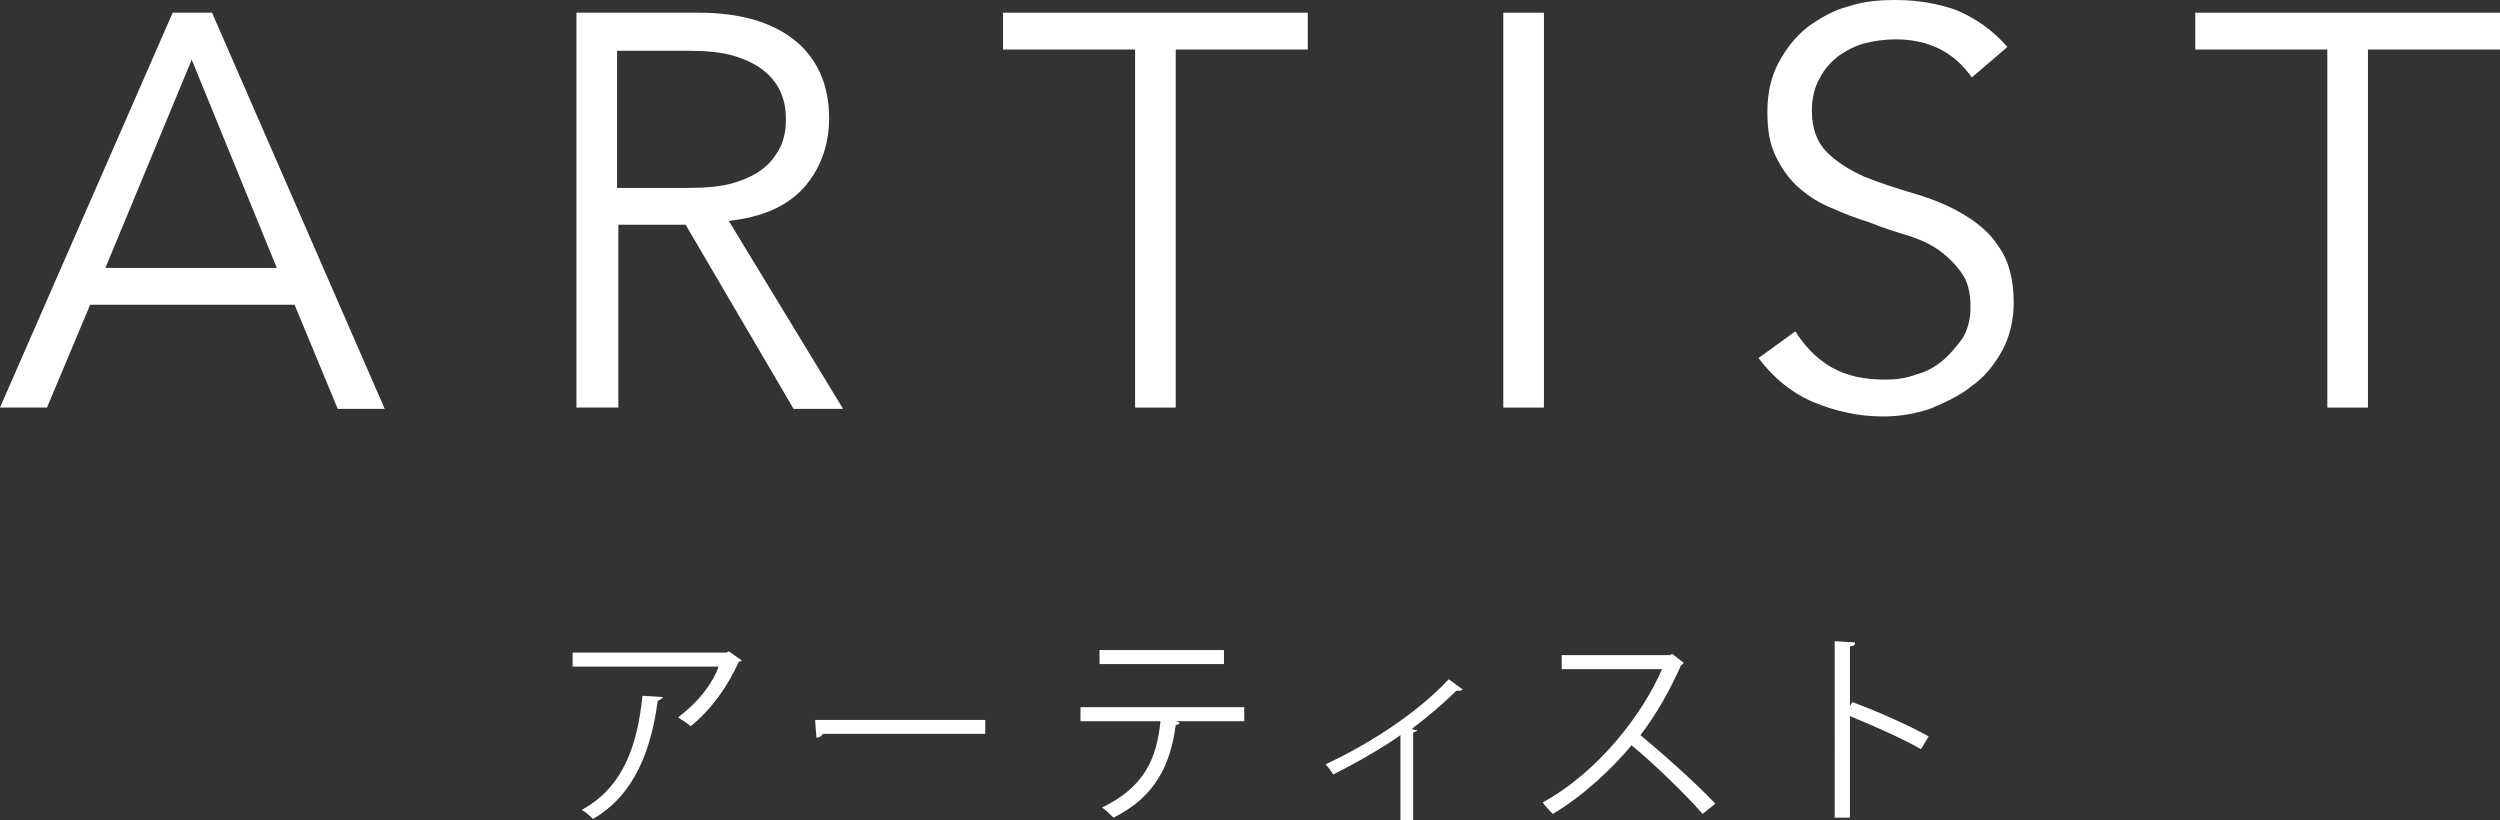
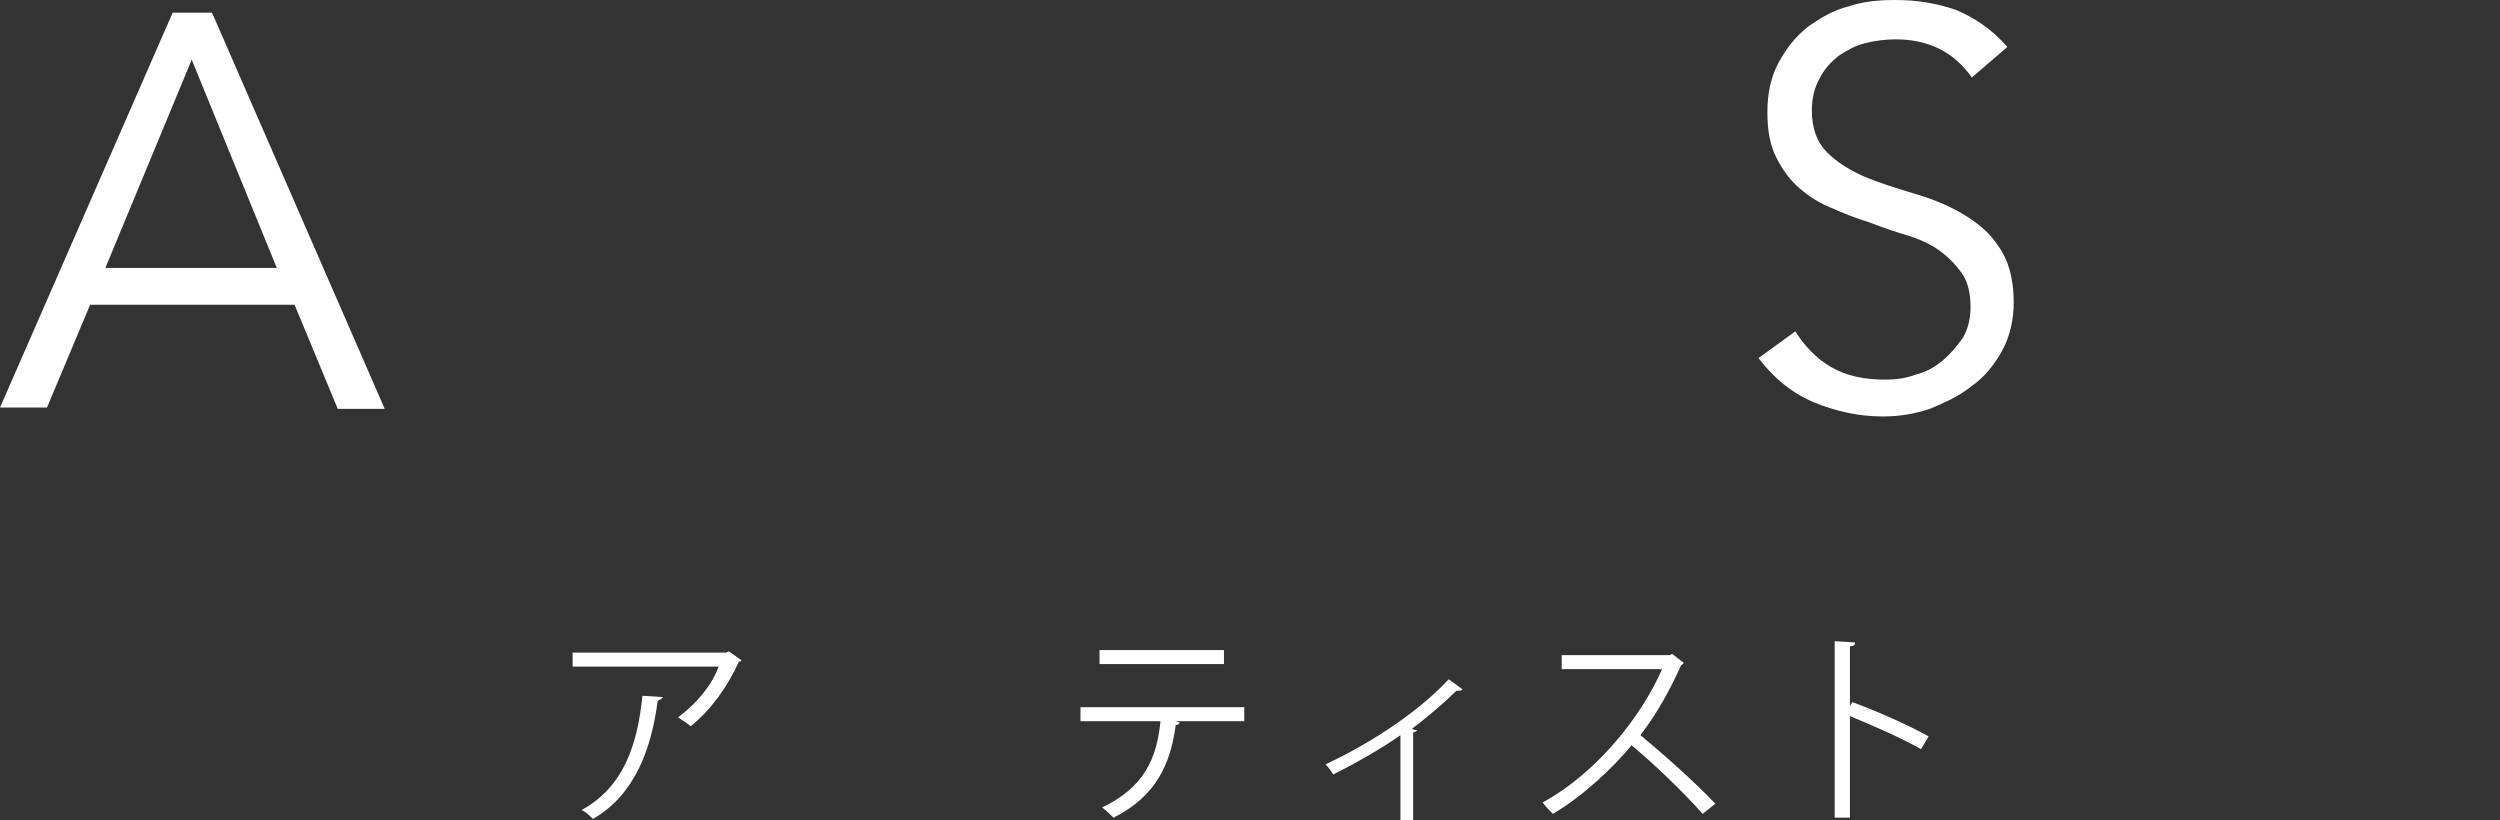
<svg xmlns="http://www.w3.org/2000/svg" version="1.1" id="レイヤー_1" x="0px" y="0px" viewBox="0 0 196.9 64.6" style="enable-background:new 0 0 196.9 64.6;" xml:space="preserve">
  <rect x="0" y="0" width="196.9" height="64.6" fill="#333333" stroke="none" />
  <style type="text/css">
	.st0{fill:#FFFFFF;}
</style>
  <g>
    <path class="st0" d="M3.7,32.1H0L13.6,1h3.1l13.6,31.2h-3.7L23.2,24H7.1L3.7,32.1z M8.3,21.1h13.5L15.1,4.7L8.3,21.1z" />
-     <path class="st0" d="M48.6,32.1h-3.2V1H55c3.2,0,5.7,0.7,7.5,2.1c1.8,1.4,2.8,3.5,2.8,6.2c0,2.2-0.7,4-2,5.5   c-1.4,1.5-3.3,2.3-5.9,2.6l9,14.8h-3.9L54,17.7h-5.3v14.4H48.6z M48.6,14.8h5.6c1.4,0,2.6-0.1,3.6-0.4c1-0.3,1.8-0.7,2.4-1.2   c0.6-0.5,1-1.1,1.3-1.7c0.3-0.7,0.4-1.4,0.4-2.1S61.8,8,61.5,7.3c-0.3-0.7-0.7-1.2-1.3-1.7s-1.4-0.9-2.4-1.2   c-1-0.3-2.2-0.4-3.6-0.4h-5.6V14.8z" />
-     <path class="st0" d="M92.6,32.1h-3.2V3.9H79V1h24v2.9H92.6V32.1z" />
-     <path class="st0" d="M121.6,32.1h-3.2V1h3.2V32.1z" />
    <path class="st0" d="M155.3,6.1c-1.4-2-3.4-3-6-3c-0.8,0-1.6,0.1-2.4,0.3c-0.8,0.2-1.5,0.6-2.1,1c-0.6,0.5-1.1,1-1.5,1.8   c-0.4,0.7-0.6,1.6-0.6,2.5c0,1.4,0.4,2.5,1.2,3.3s1.8,1.4,2.9,1.9c1.2,0.5,2.5,0.9,3.8,1.3c1.4,0.4,2.7,0.9,3.9,1.6   s2.2,1.5,2.9,2.6c0.8,1.1,1.2,2.6,1.2,4.4c0,1.4-0.3,2.7-0.9,3.8c-0.6,1.1-1.4,2.1-2.4,2.8c-1,0.8-2.1,1.3-3.3,1.8   c-1.2,0.4-2.4,0.6-3.7,0.6c-1.9,0-3.7-0.4-5.4-1.1s-3.2-1.9-4.4-3.5l2.9-2.1c0.7,1.1,1.6,2.1,2.8,2.8c1.2,0.7,2.6,1,4.3,1   c0.8,0,1.6-0.1,2.4-0.4c0.8-0.2,1.5-0.6,2.1-1.1s1.1-1.1,1.6-1.8c0.4-0.7,0.6-1.5,0.6-2.4c0-1.1-0.2-2-0.7-2.7s-1.1-1.3-1.8-1.8   s-1.6-0.9-2.6-1.2c-1-0.3-1.9-0.6-2.9-1c-1-0.3-2-0.7-2.9-1.1c-1-0.4-1.8-0.9-2.6-1.6c-0.7-0.6-1.3-1.4-1.8-2.4s-0.7-2.1-0.7-3.6   s0.3-2.8,0.9-3.9c0.6-1.1,1.3-2,2.3-2.8c1-0.7,2-1.3,3.2-1.6c1.2-0.4,2.4-0.5,3.7-0.5c1.8,0,3.4,0.3,4.8,0.8c1.4,0.6,2.8,1.5,4,2.9   L155.3,6.1z" />
-     <path class="st0" d="M186.5,32.1h-3.2V3.9h-10.4V1h24v2.9h-10.4L186.5,32.1L186.5,32.1z" />
  </g>
  <g>
    <path class="st0" d="M58.4,52c0,0.1-0.1,0.1-0.2,0.1c-0.9,2-2.2,3.8-3.8,5.1c-0.2-0.2-0.7-0.5-1-0.7c1.5-1.1,2.7-2.6,3.2-4H45.1   v-1.1h12.1l0.2-0.1L58.4,52z M52.2,54.9c0,0.1-0.2,0.2-0.4,0.3c-0.5,3.8-1.8,7.4-5.1,9.3c-0.2-0.2-0.6-0.6-0.9-0.7   c3.3-1.8,4.4-5.1,4.8-9L52.2,54.9z" />
-     <path class="st0" d="M64.2,56.7h13.4v1.1H64.8c-0.1,0.2-0.3,0.3-0.5,0.3L64.2,56.7z" />
    <path class="st0" d="M98,56.8h-5.4l0.3,0.1c0,0.1-0.1,0.2-0.3,0.2c-0.4,3-1.5,5.6-4.9,7.3c-0.2-0.2-0.6-0.6-0.9-0.8   c3.3-1.6,4.3-3.8,4.6-6.8h-6.3v-1.1H98V56.8z M96.4,52.3h-9.8v-1.1h9.8V52.3z" />
-     <path class="st0" d="M115.2,54.3c-0.1,0.1-0.2,0.1-0.3,0.1c-0.1,0-0.1,0-0.2,0c-1,1-2.3,2.1-3.5,3c0.2,0.1,0.3,0.1,0.4,0.1   c0,0.1-0.1,0.1-0.3,0.2v6.9h-1v-6.7c-1.4,1-3.5,2.2-5.3,3.1c-0.1-0.2-0.4-0.6-0.6-0.8c2.8-1.3,6.9-3.7,9.7-6.7L115.2,54.3z" />
+     <path class="st0" d="M115.2,54.3c-0.1,0.1-0.2,0.1-0.3,0.1c-0.1,0-0.1,0-0.2,0c-1,1-2.3,2.1-3.5,3c0.2,0.1,0.3,0.1,0.4,0.1   c0,0.1-0.1,0.1-0.3,0.2v6.9h-1v-6.7c-1.4,1-3.5,2.2-5.3,3.1c-0.1-0.2-0.4-0.6-0.6-0.8c2.8-1.3,6.9-3.7,9.7-6.7z" />
    <path class="st0" d="M132.6,52.2c0,0.1-0.1,0.1-0.2,0.2c-0.9,2-1.9,3.8-3.2,5.5c1.7,1.4,4.4,3.8,5.9,5.4l-1,0.8   c-1.4-1.6-4-4.1-5.6-5.4c-1.4,1.7-3.8,4-6.2,5.4c-0.2-0.2-0.6-0.6-0.8-0.9c4.4-2.4,7.9-7,9.4-10.5H123v-1.1h8.5l0.2-0.1L132.6,52.2   z" />
    <path class="st0" d="M151.3,59c-1.6-0.9-3.9-1.9-5.6-2.6v8h-1.2V50.5l1.6,0.1c0,0.2-0.1,0.3-0.4,0.3v4.7l0.2-0.3   c1.9,0.7,4.4,1.8,6,2.7L151.3,59z" />
  </g>
</svg>